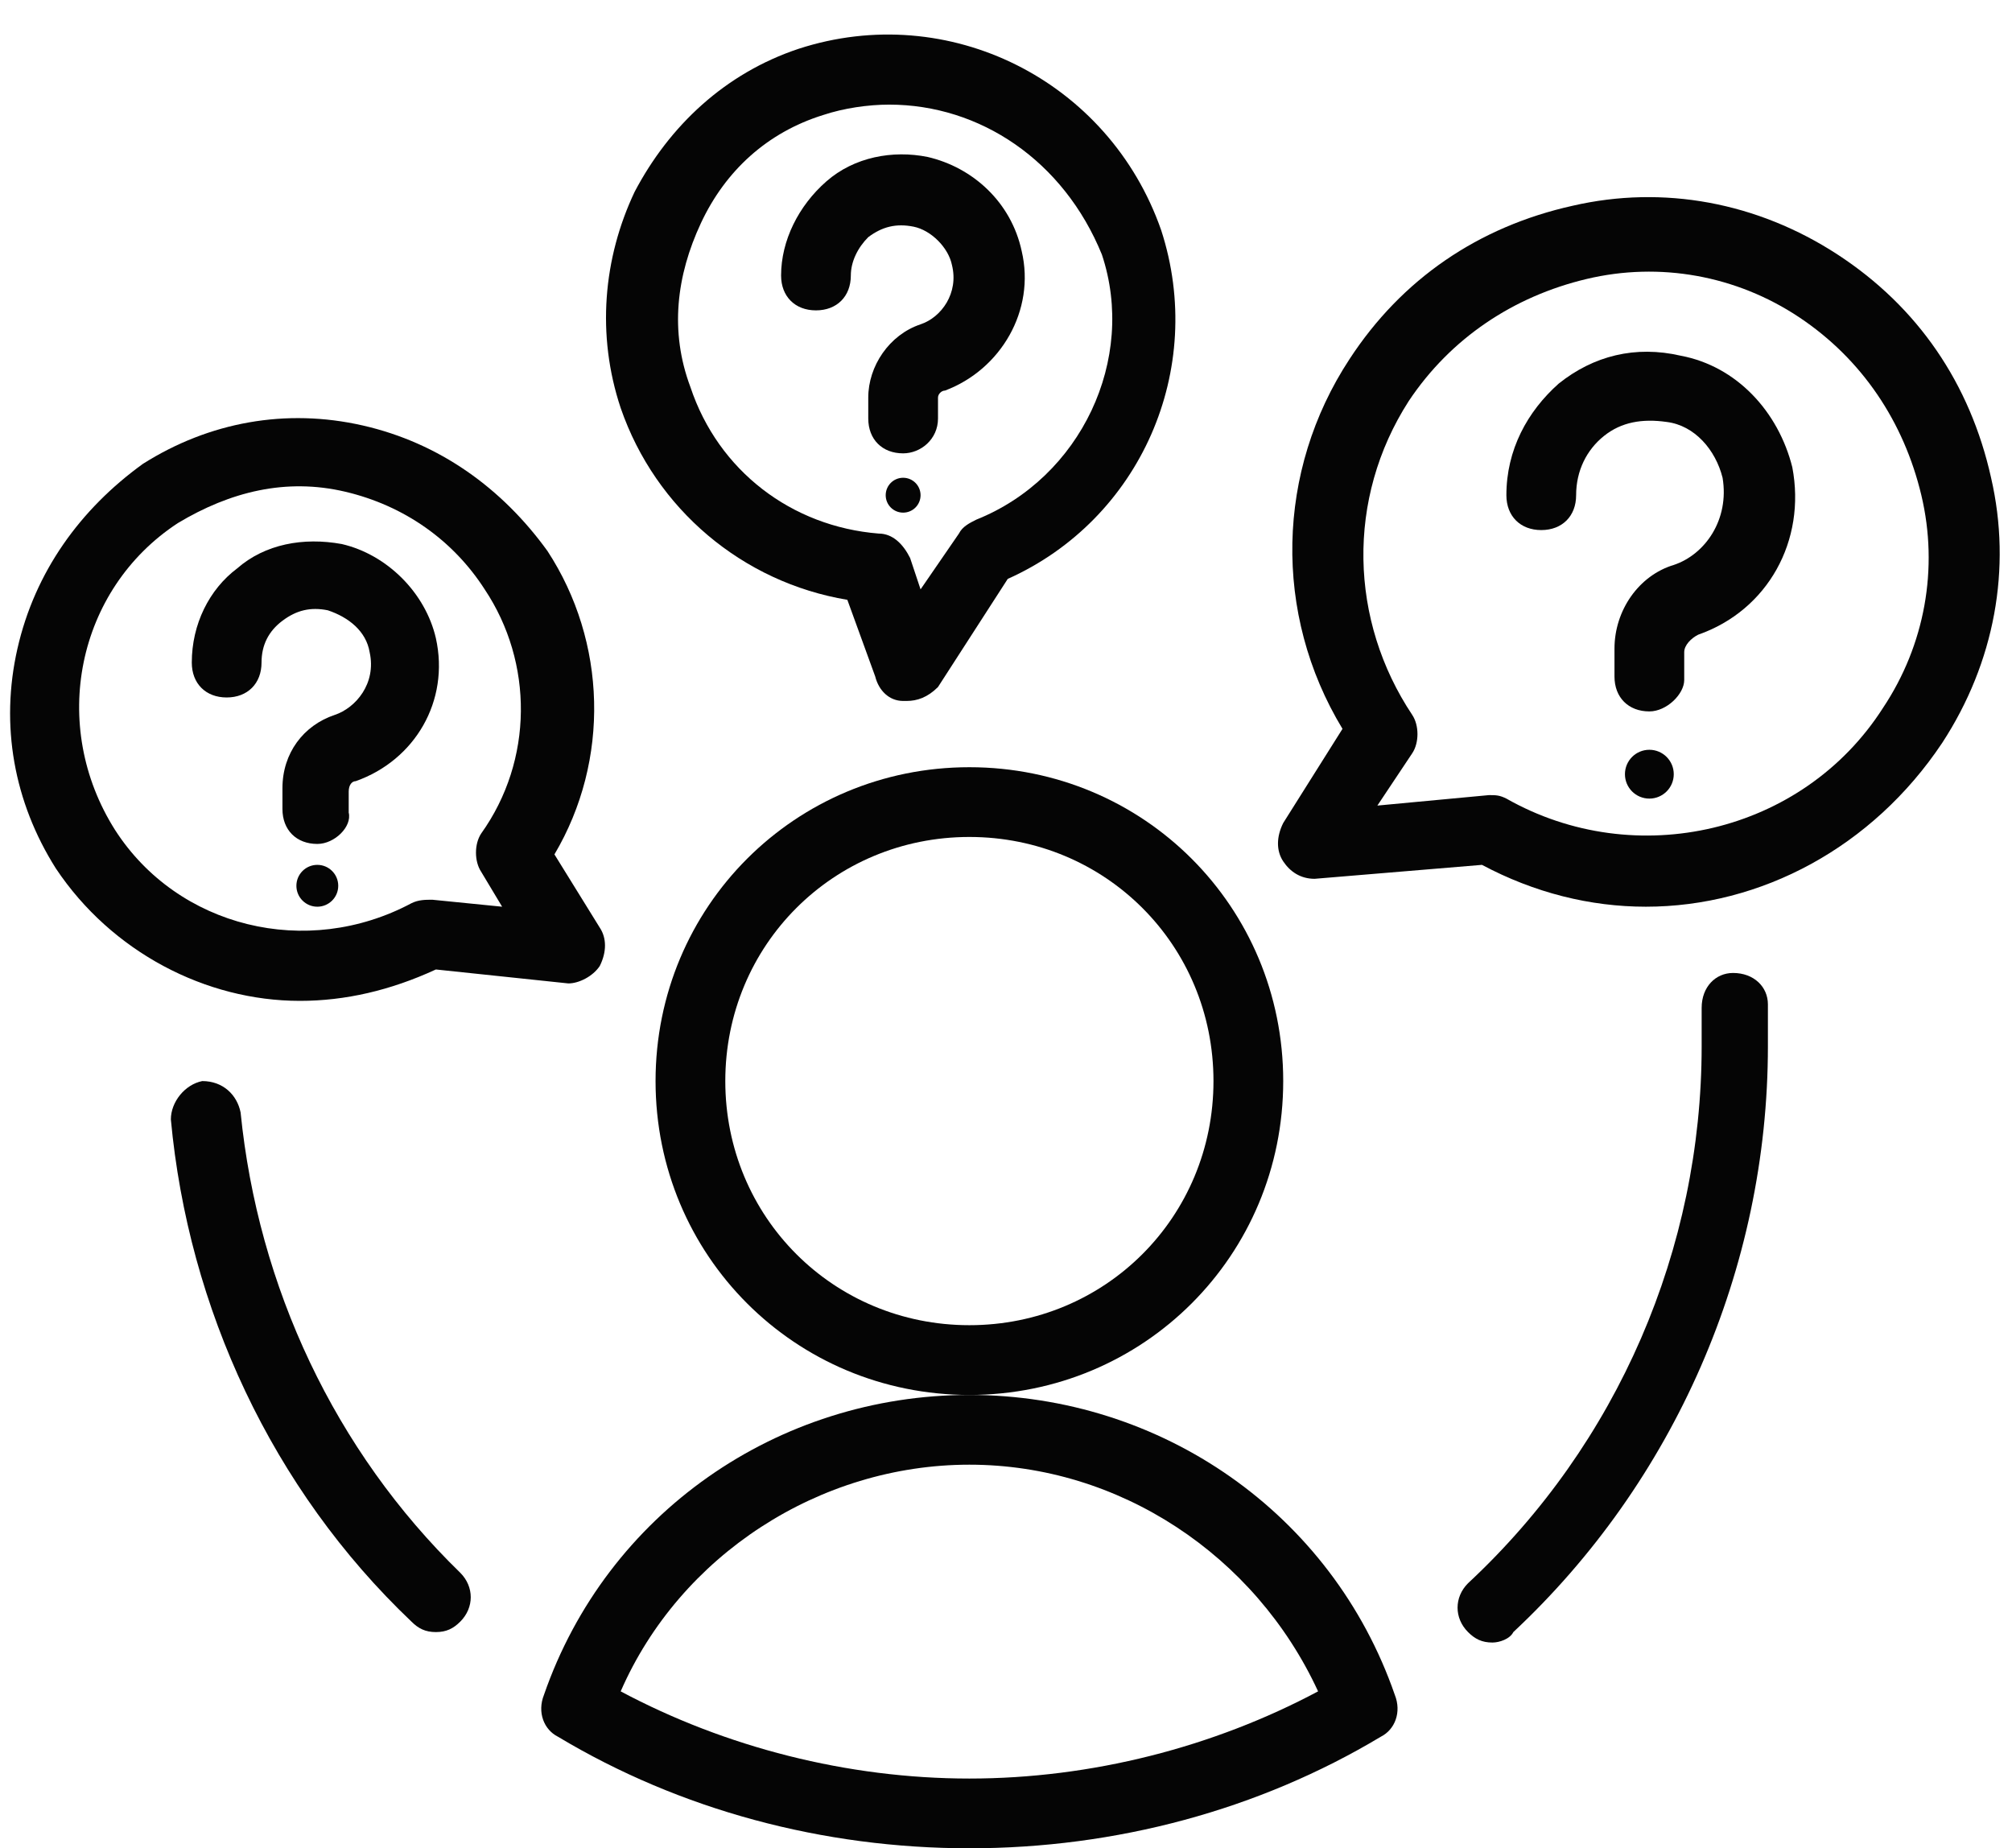
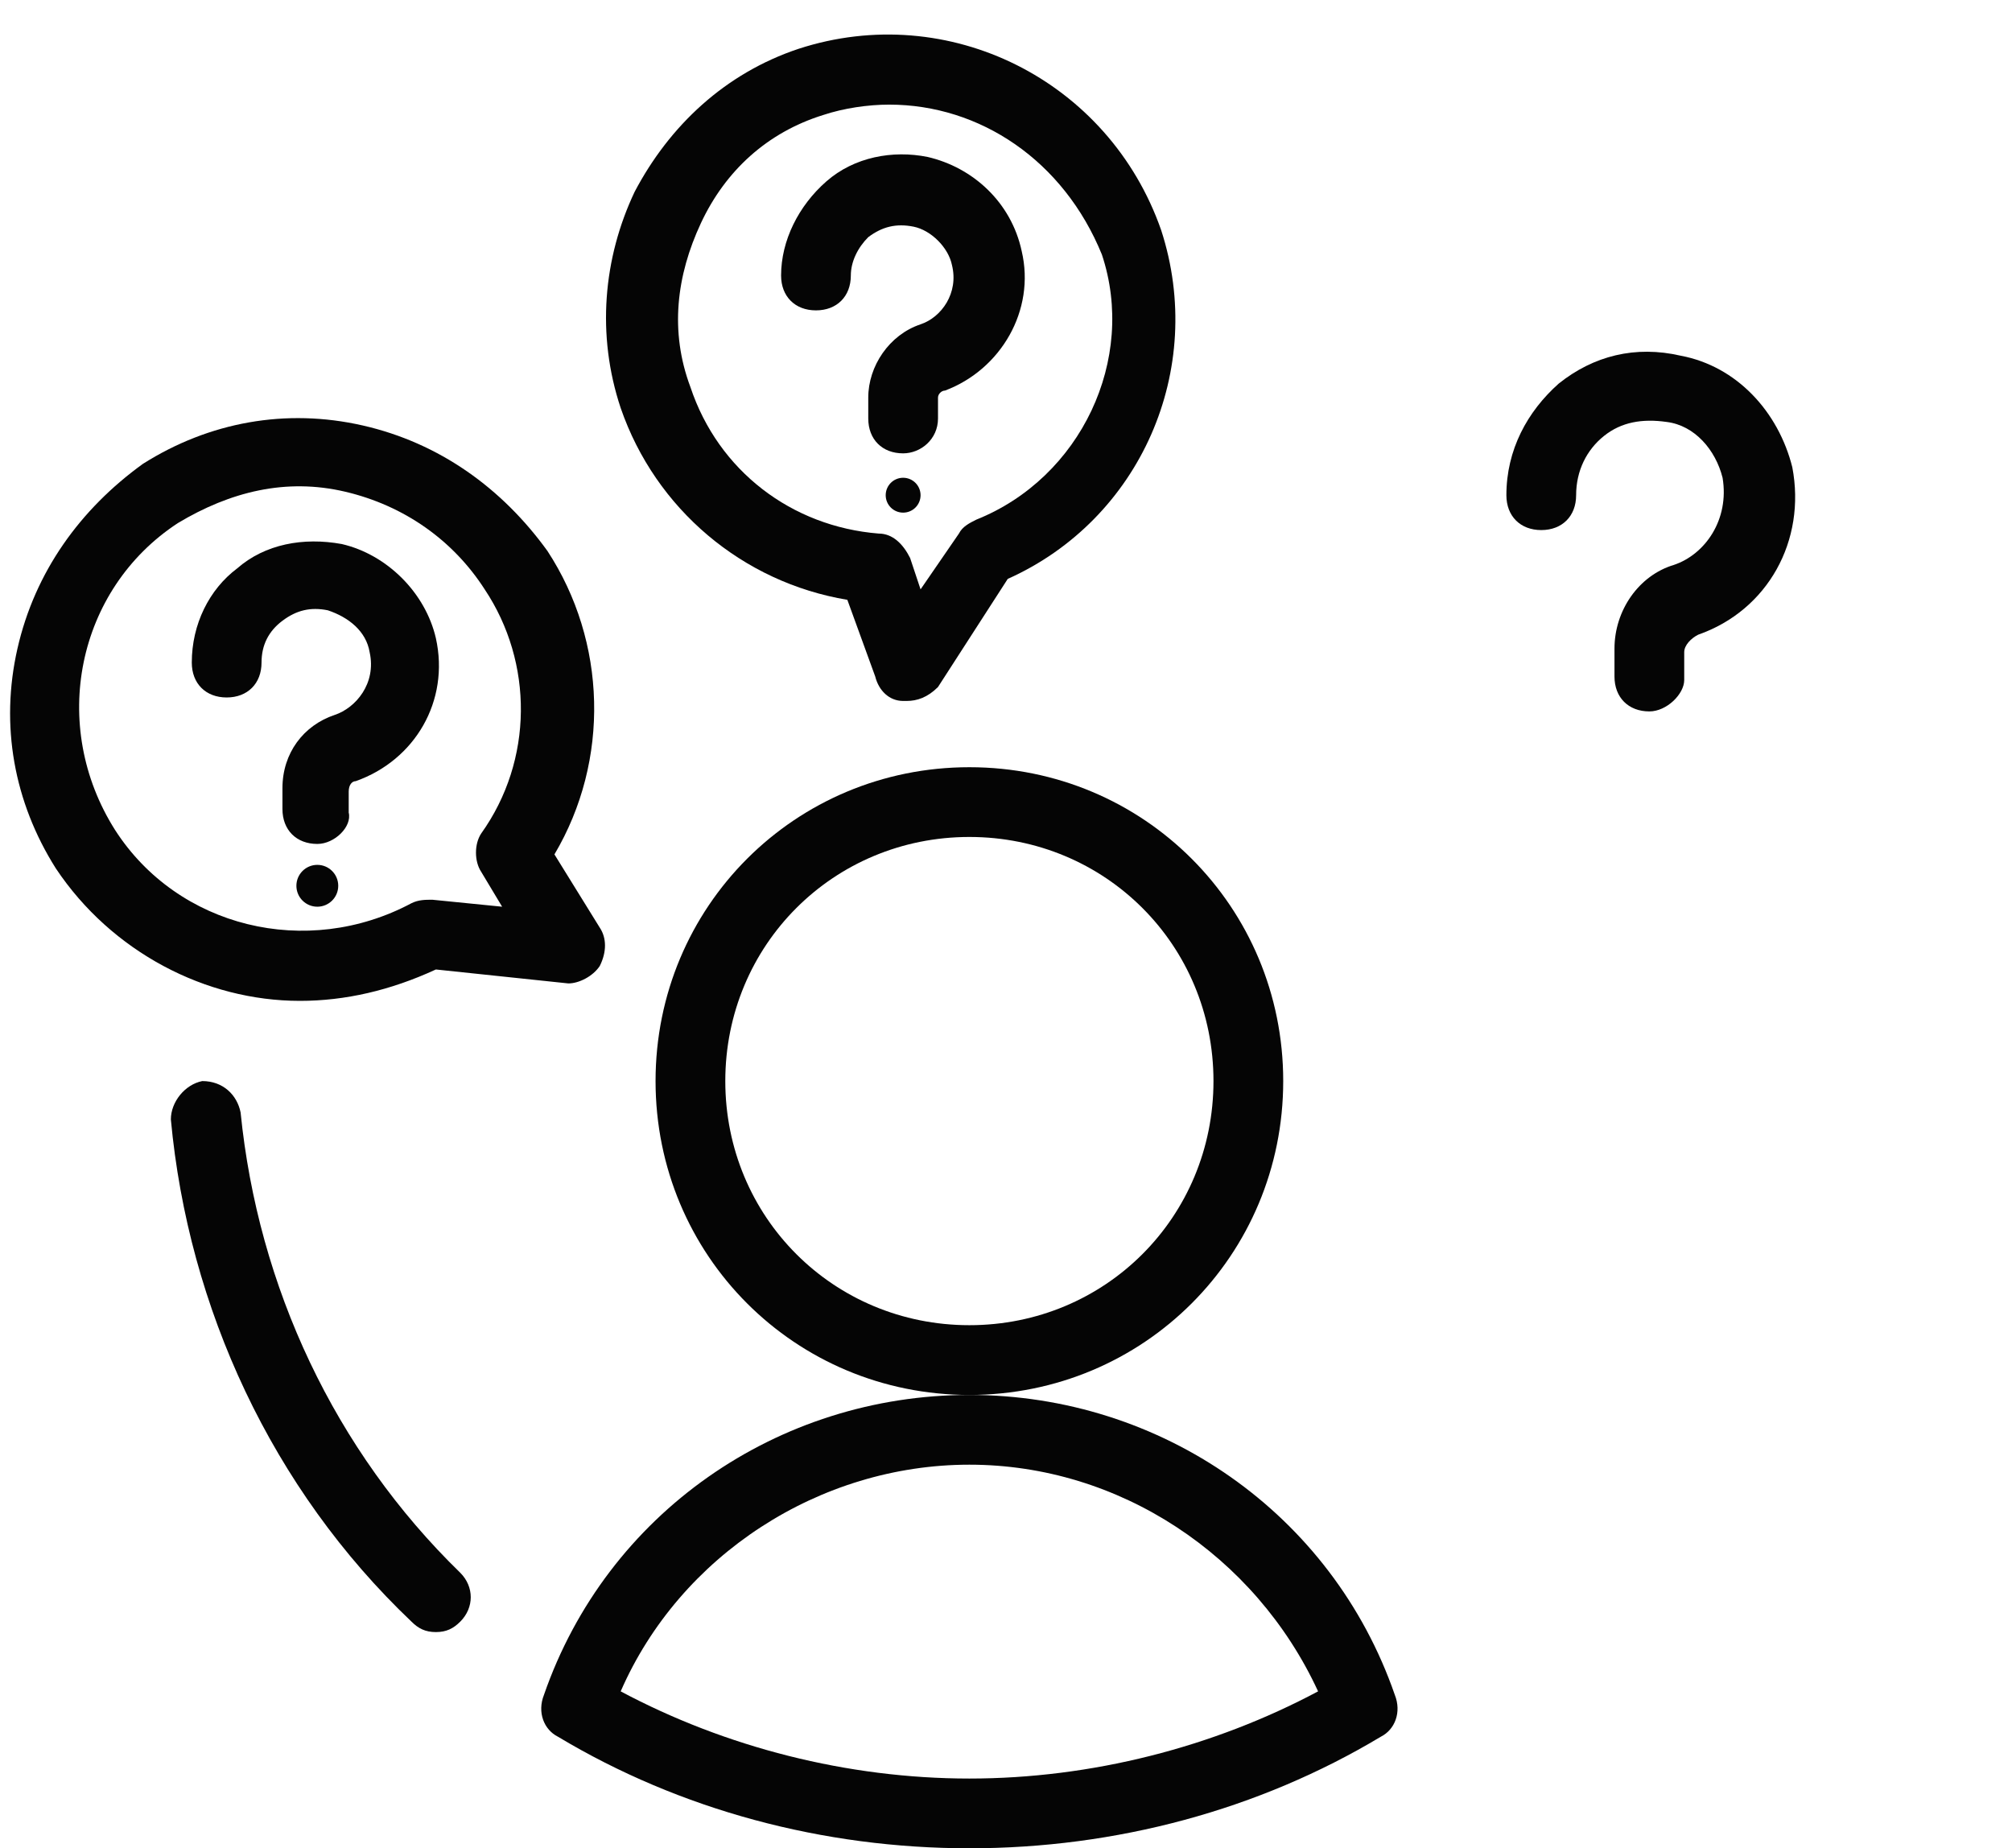
<svg xmlns="http://www.w3.org/2000/svg" fill="#000000" height="53" preserveAspectRatio="xMidYMid meet" version="1" viewBox="4.2 2.0 57.7 53.0" width="57.7" zoomAndPan="magnify">
  <g>
    <g id="change1_9">
      <path d="M16.7,48.8c-0.3,0-0.5-0.1-0.7-0.3c-4-3.8-6.4-9-6.9-14.4c0-0.5,0.4-1,0.9-1.1c0.6,0,1,0.4,1.1,0.9 c0.5,5,2.7,9.7,6.3,13.2c0.4,0.4,0.4,1,0,1.4C17.2,48.7,17,48.8,16.7,48.8z" fill="#050505" />
    </g>
    <g id="change1_10">
-       <path d="M47,49.1c-0.3,0-0.5-0.1-0.7-0.3c-0.4-0.4-0.4-1,0-1.4c4.3-4,6.7-9.6,6.7-15.4c0-0.4,0-0.7,0-1.1 c0-0.6,0.4-1,0.9-1c0.6,0,1,0.4,1,0.9c0,0.4,0,0.8,0,1.2c0,6.4-2.7,12.5-7.3,16.8C47.5,49,47.2,49.1,47,49.1z" fill="#050505" />
-     </g>
+       </g>
    <g>
      <g id="change1_5">
        <path d="M32,42c-5,0-9-4-9-9c0-5,4-9,9-9c5,0,9,4,9,9C41,38,37,42,32,42z M32,26c-3.9,0-7,3.1-7,7 c0,3.9,3.1,7,7,7c3.9,0,7-3.1,7-7C39,29.1,35.9,26,32,26z" fill="#050505" />
      </g>
      <g id="change1_11">
        <path d="M32,55c-4.2,0-8.3-1.1-11.8-3.2c-0.4-0.2-0.6-0.7-0.4-1.2C21.6,45.4,26.5,42,32,42 c5.5,0,10.4,3.4,12.2,8.6c0.2,0.5,0,1-0.4,1.2C40.3,53.9,36.2,55,32,55z M22,50.5C25,52.1,28.5,53,32,53s7-0.9,10-2.5 c-1.8-3.9-5.7-6.5-10-6.5C27.7,44,23.7,46.6,22,50.5z" fill="#050505" />
      </g>
    </g>
    <g>
      <g id="change1_13">
-         <path d="M51.4,28c-1.6,0-3.2-0.4-4.7-1.2l-4.8,0.4c-0.4,0-0.7-0.2-0.9-0.5c-0.2-0.3-0.2-0.7,0-1.1l1.7-2.7 c-2-3.3-1.9-7.4,0.2-10.6c1.5-2.3,3.7-3.8,6.4-4.4c2.6-0.6,5.3-0.1,7.6,1.4c2.3,1.5,3.8,3.7,4.4,6.4c0.6,2.6,0.1,5.3-1.4,7.6v0 C57.9,26.3,54.7,28,51.4,28z M46.9,24.8c0.2,0,0.3,0,0.5,0.1c3.7,2.1,8.5,1,10.8-2.6c0,0,0,0,0,0c1.2-1.8,1.6-4,1.1-6.1 c-0.5-2.1-1.7-3.9-3.5-5.1c-1.8-1.2-4-1.6-6.1-1.1c-2.1,0.5-3.9,1.7-5.1,3.5c-1.8,2.8-1.7,6.3,0.1,9c0.2,0.3,0.2,0.8,0,1.1 l-1,1.5L46.9,24.8C46.8,24.8,46.8,24.8,46.9,24.8z" fill="#050505" />
-       </g>
+         </g>
      <g>
        <g id="change1_1">
          <path d="M51.5,22.4c-0.6,0-1-0.4-1-1v-0.8c0-1.1,0.7-2.1,1.7-2.4c0.9-0.3,1.6-1.3,1.4-2.5 c-0.2-0.8-0.8-1.5-1.6-1.6c-0.7-0.1-1.3,0-1.8,0.4c-0.5,0.4-0.8,1-0.8,1.7c0,0.6-0.4,1-1,1s-1-0.4-1-1c0-1.3,0.6-2.4,1.5-3.2 c1-0.8,2.2-1.1,3.5-0.8c1.6,0.3,2.8,1.6,3.2,3.2c0.4,2.1-0.7,4.1-2.7,4.8c-0.2,0.1-0.4,0.3-0.4,0.5v0.8 C52.5,21.9,52,22.4,51.5,22.4z" fill="#050505" />
        </g>
        <g id="change1_7">
-           <circle cx="51.5" cy="24.2" fill="#050505" r="0.7" />
-         </g>
+           </g>
      </g>
    </g>
    <g>
      <g id="change1_4">
        <path d="M12.8,30.7c-2.7,0-5.4-1.4-7-3.8l0,0c-1.2-1.9-1.6-4.1-1.1-6.3c0.5-2.2,1.8-4,3.6-5.3 c1.9-1.2,4.1-1.6,6.3-1.1c2.2,0.5,4,1.8,5.3,3.6c1.7,2.6,1.8,6,0.2,8.7l1.3,2.1c0.2,0.3,0.2,0.7,0,1.1c-0.2,0.3-0.6,0.5-0.9,0.5 l-3.8-0.4C15.4,30.4,14.1,30.7,12.8,30.7z M7.5,25.8c1.8,2.8,5.5,3.7,8.5,2.1c0.2-0.1,0.4-0.1,0.6-0.1l2,0.2L18,27 c-0.2-0.3-0.2-0.8,0-1.1c1.5-2.1,1.5-4.9,0.1-7c-0.9-1.4-2.3-2.4-4-2.8c-1.7-0.4-3.3,0-4.8,0.9C6.4,18.9,5.6,22.8,7.5,25.8 L7.5,25.8z" fill="#050505" />
      </g>
      <g>
        <g id="change1_6">
          <path d="M13.3,26.2c-0.6,0-1-0.4-1-1v-0.6c0-1,0.6-1.8,1.5-2.1c0.6-0.2,1.2-0.9,1-1.8c-0.1-0.6-0.6-1-1.2-1.2 c-0.5-0.1-0.9,0-1.3,0.3c-0.4,0.3-0.6,0.7-0.6,1.2c0,0.6-0.4,1-1,1s-1-0.4-1-1c0-1.1,0.5-2.1,1.3-2.7c0.8-0.7,1.9-0.9,3-0.7 c1.3,0.3,2.4,1.4,2.7,2.7c0.4,1.8-0.6,3.5-2.3,4.1c-0.1,0-0.2,0.1-0.2,0.3v0.6C14.3,25.7,13.8,26.2,13.3,26.2z" fill="#050505" />
        </g>
        <g id="change1_8">
          <circle cx="13.3" cy="27.4" fill="#050505" r="0.6" />
        </g>
      </g>
    </g>
    <g>
      <g id="change1_2">
        <path d="M30.2,22.1c0,0-0.1,0-0.1,0c-0.4,0-0.7-0.3-0.8-0.7l-0.8-2.2c-3-0.5-5.5-2.6-6.5-5.5 c-0.7-2.1-0.5-4.3,0.4-6.2c1-1.9,2.6-3.4,4.7-4.1C31.4,2,36,4.3,37.5,8.6l0,0c1.3,4-0.6,8.3-4.4,10l-2,3.1 C30.8,22,30.5,22.1,30.2,22.1z M29.7,5c-0.6,0-1.3,0.1-1.9,0.3c-1.6,0.5-2.8,1.6-3.5,3.1c-0.7,1.5-0.9,3.1-0.3,4.7 c0.8,2.4,2.9,4,5.4,4.2c0.4,0,0.7,0.3,0.9,0.7l0.3,0.9l1.1-1.6c0.1-0.2,0.3-0.3,0.5-0.4c3-1.2,4.6-4.6,3.6-7.6l0,0 C34.7,6.6,32.3,5,29.7,5z" fill="#050505" />
      </g>
      <g>
        <g id="change1_3">
          <path d="M30.1,15c-0.6,0-1-0.4-1-1v-0.6c0-0.9,0.6-1.8,1.5-2.1c0.6-0.2,1.1-0.9,0.9-1.7c-0.1-0.5-0.6-1-1.1-1.1 c-0.5-0.1-0.9,0-1.3,0.3c-0.3,0.3-0.5,0.7-0.5,1.1c0,0.6-0.4,1-1,1s-1-0.4-1-1c0-1,0.5-2,1.3-2.7c0.8-0.7,1.9-0.9,2.9-0.7 c1.3,0.3,2.4,1.3,2.7,2.7c0.4,1.7-0.6,3.4-2.2,4c-0.1,0-0.2,0.1-0.2,0.2V14C31.1,14.6,30.6,15,30.1,15z" fill="#050505" />
        </g>
        <g id="change1_12">
          <circle cx="30.1" cy="16.2" fill="#050505" r="0.5" />
        </g>
      </g>
    </g>
  </g>
</svg>